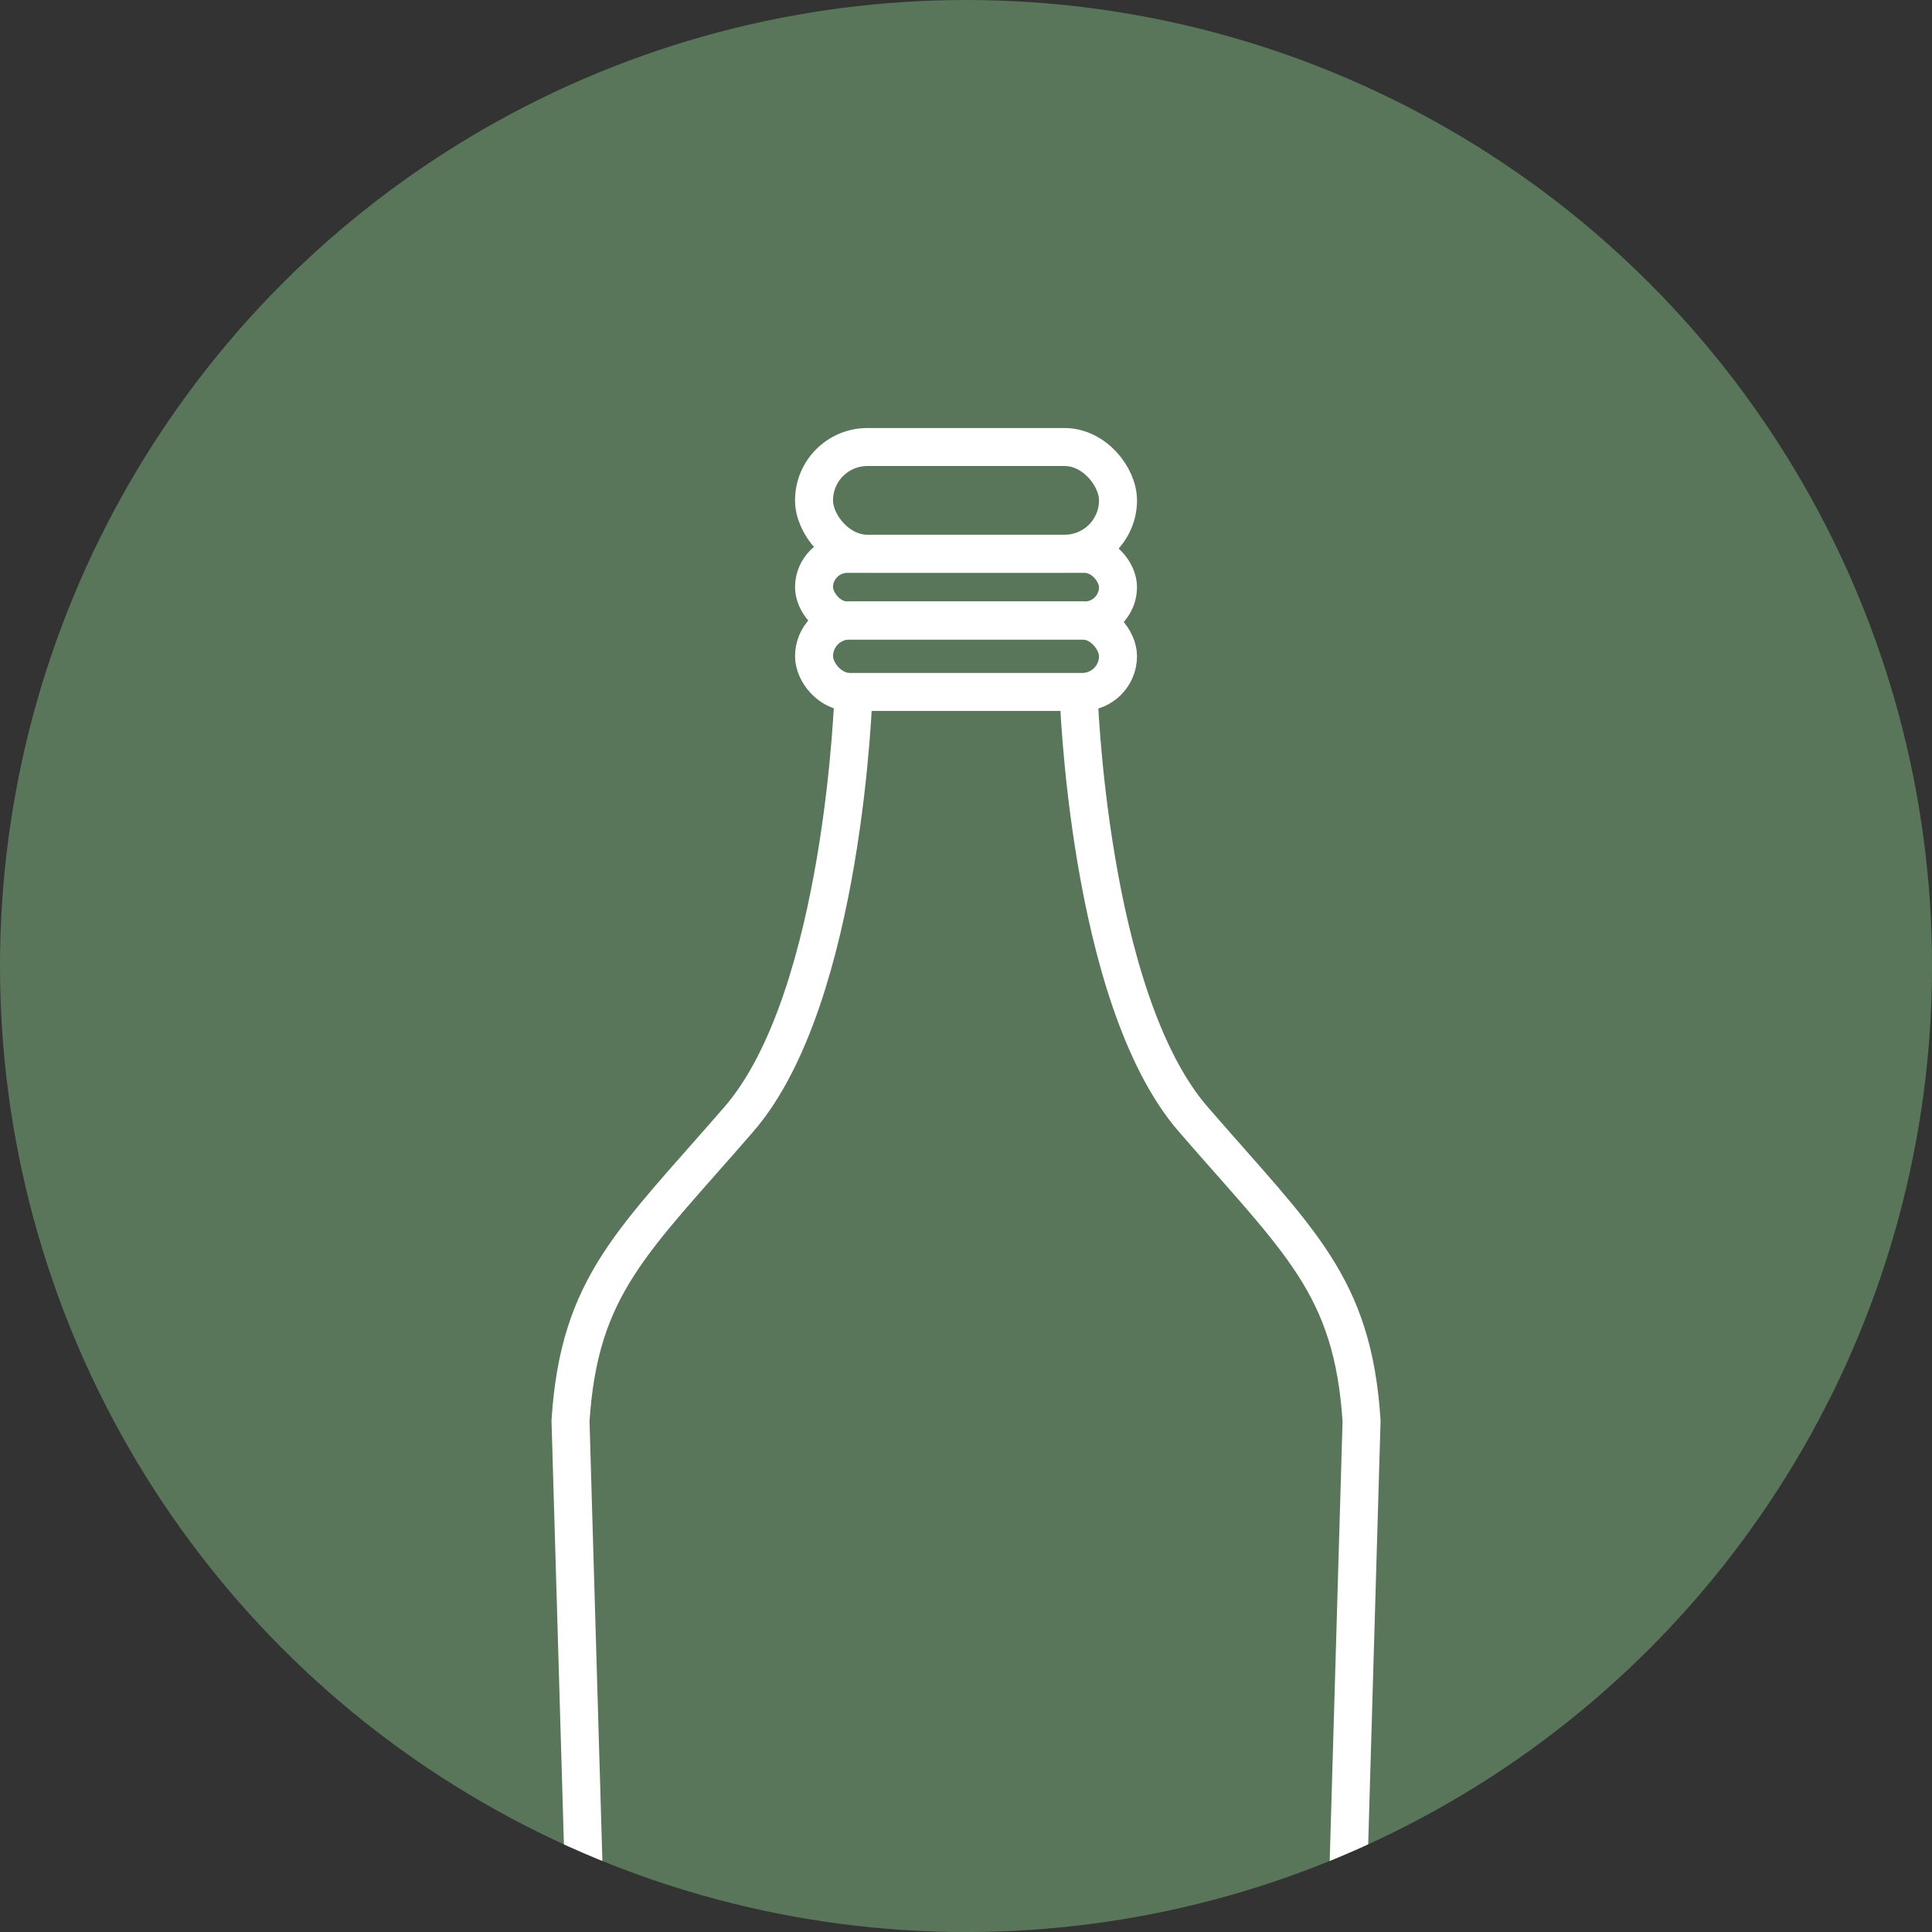
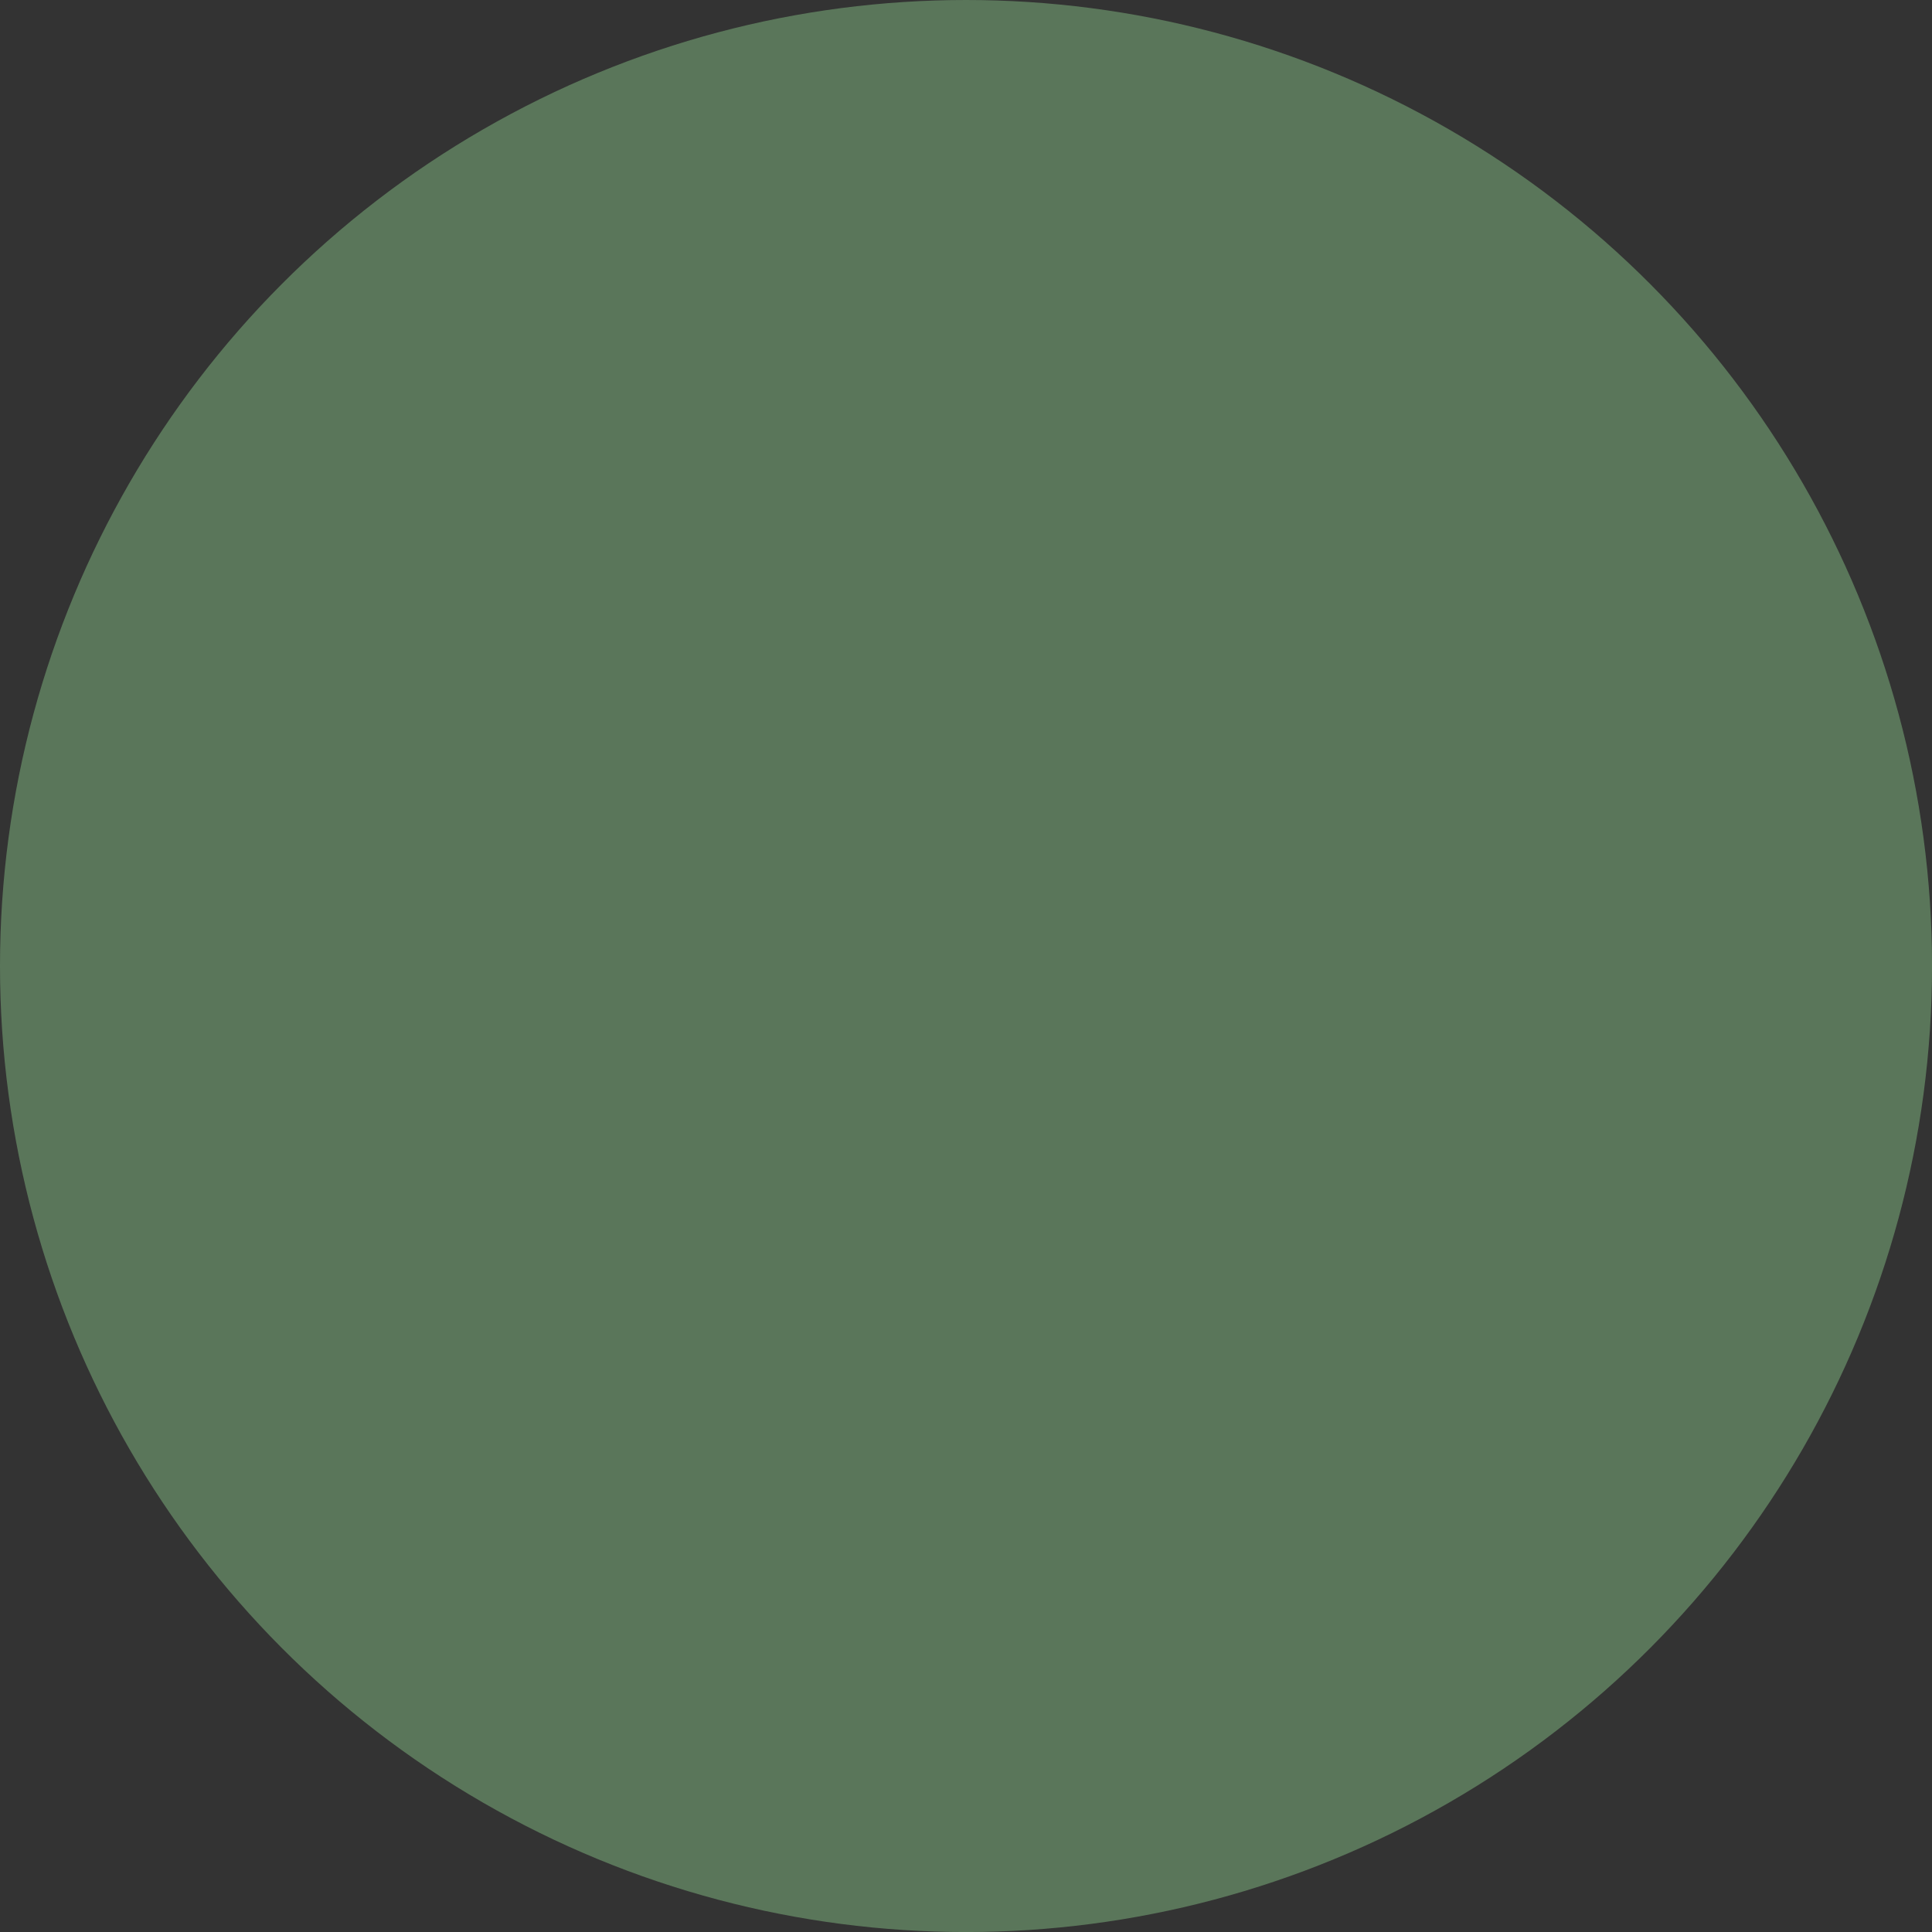
<svg xmlns="http://www.w3.org/2000/svg" width="50.861" height="50.861" viewBox="0 0 50.861 50.861">
  <rect x="0" y="0" width="50.861" height="50.861" fill="#333333" stroke="none" />
  <defs>
    <clipPath id="clip-path">
-       <circle id="Elipse_80" data-name="Elipse 80" cx="25.431" cy="25.431" r="25.431" transform="translate(381.148 944)" fill="#5A765A" />
-     </clipPath>
+       </clipPath>
  </defs>
  <circle id="Elipse_53" data-name="Elipse 53" cx="25.431" cy="25.431" r="25.431" fill="#5A765A" />
  <g id="Enmascarar_grupo_14" data-name="Enmascarar grupo 14" transform="translate(-381.148 -944)" clip-path="url(#clip-path)">
    <g id="Grupo_444" data-name="Grupo 444" transform="translate(385.649 954.179)">
      <g id="Grupo_443" data-name="Grupo 443" transform="translate(10.518 1.589)">
        <g id="Grupo_442" data-name="Grupo 442" transform="translate(0 6.419)">
          <path id="Trazado_7917" data-name="Trazado 7917" d="M2544.08,1400.64s-.236,8.062-3.021,11.278-4.2,4.357-4.432,7.94l.628,21.457" transform="translate(-2536.627 -1400.64)" fill="none" stroke="#fff" stroke-miterlimit="10" stroke-width="1" />
-           <path id="Trazado_7918" data-name="Trazado 7918" d="M2593.03,1400.64s.235,8.062,3.02,11.278,4.2,4.357,4.432,7.94l-.627,21.457" transform="translate(-2579.657 -1400.64)" fill="none" stroke="#fff" stroke-miterlimit="10" stroke-width="1" />
        </g>
-         <rect id="Rectángulo_111" data-name="Rectángulo 111" width="8.002" height="1.882" rx="0.941" transform="translate(6.411 4.566)" fill="none" stroke="#fff" stroke-miterlimit="10" stroke-width="1" />
-         <rect id="Rectángulo_112" data-name="Rectángulo 112" width="8.002" height="2.809" rx="1.405" transform="translate(6.411)" fill="none" stroke="#fff" stroke-miterlimit="10" stroke-width="1" />
-         <rect id="Rectángulo_113" data-name="Rectángulo 113" width="8.002" height="1.754" rx="0.877" transform="translate(6.411 2.813)" fill="none" stroke="#fff" stroke-miterlimit="10" stroke-width="1" />
      </g>
    </g>
  </g>
</svg>